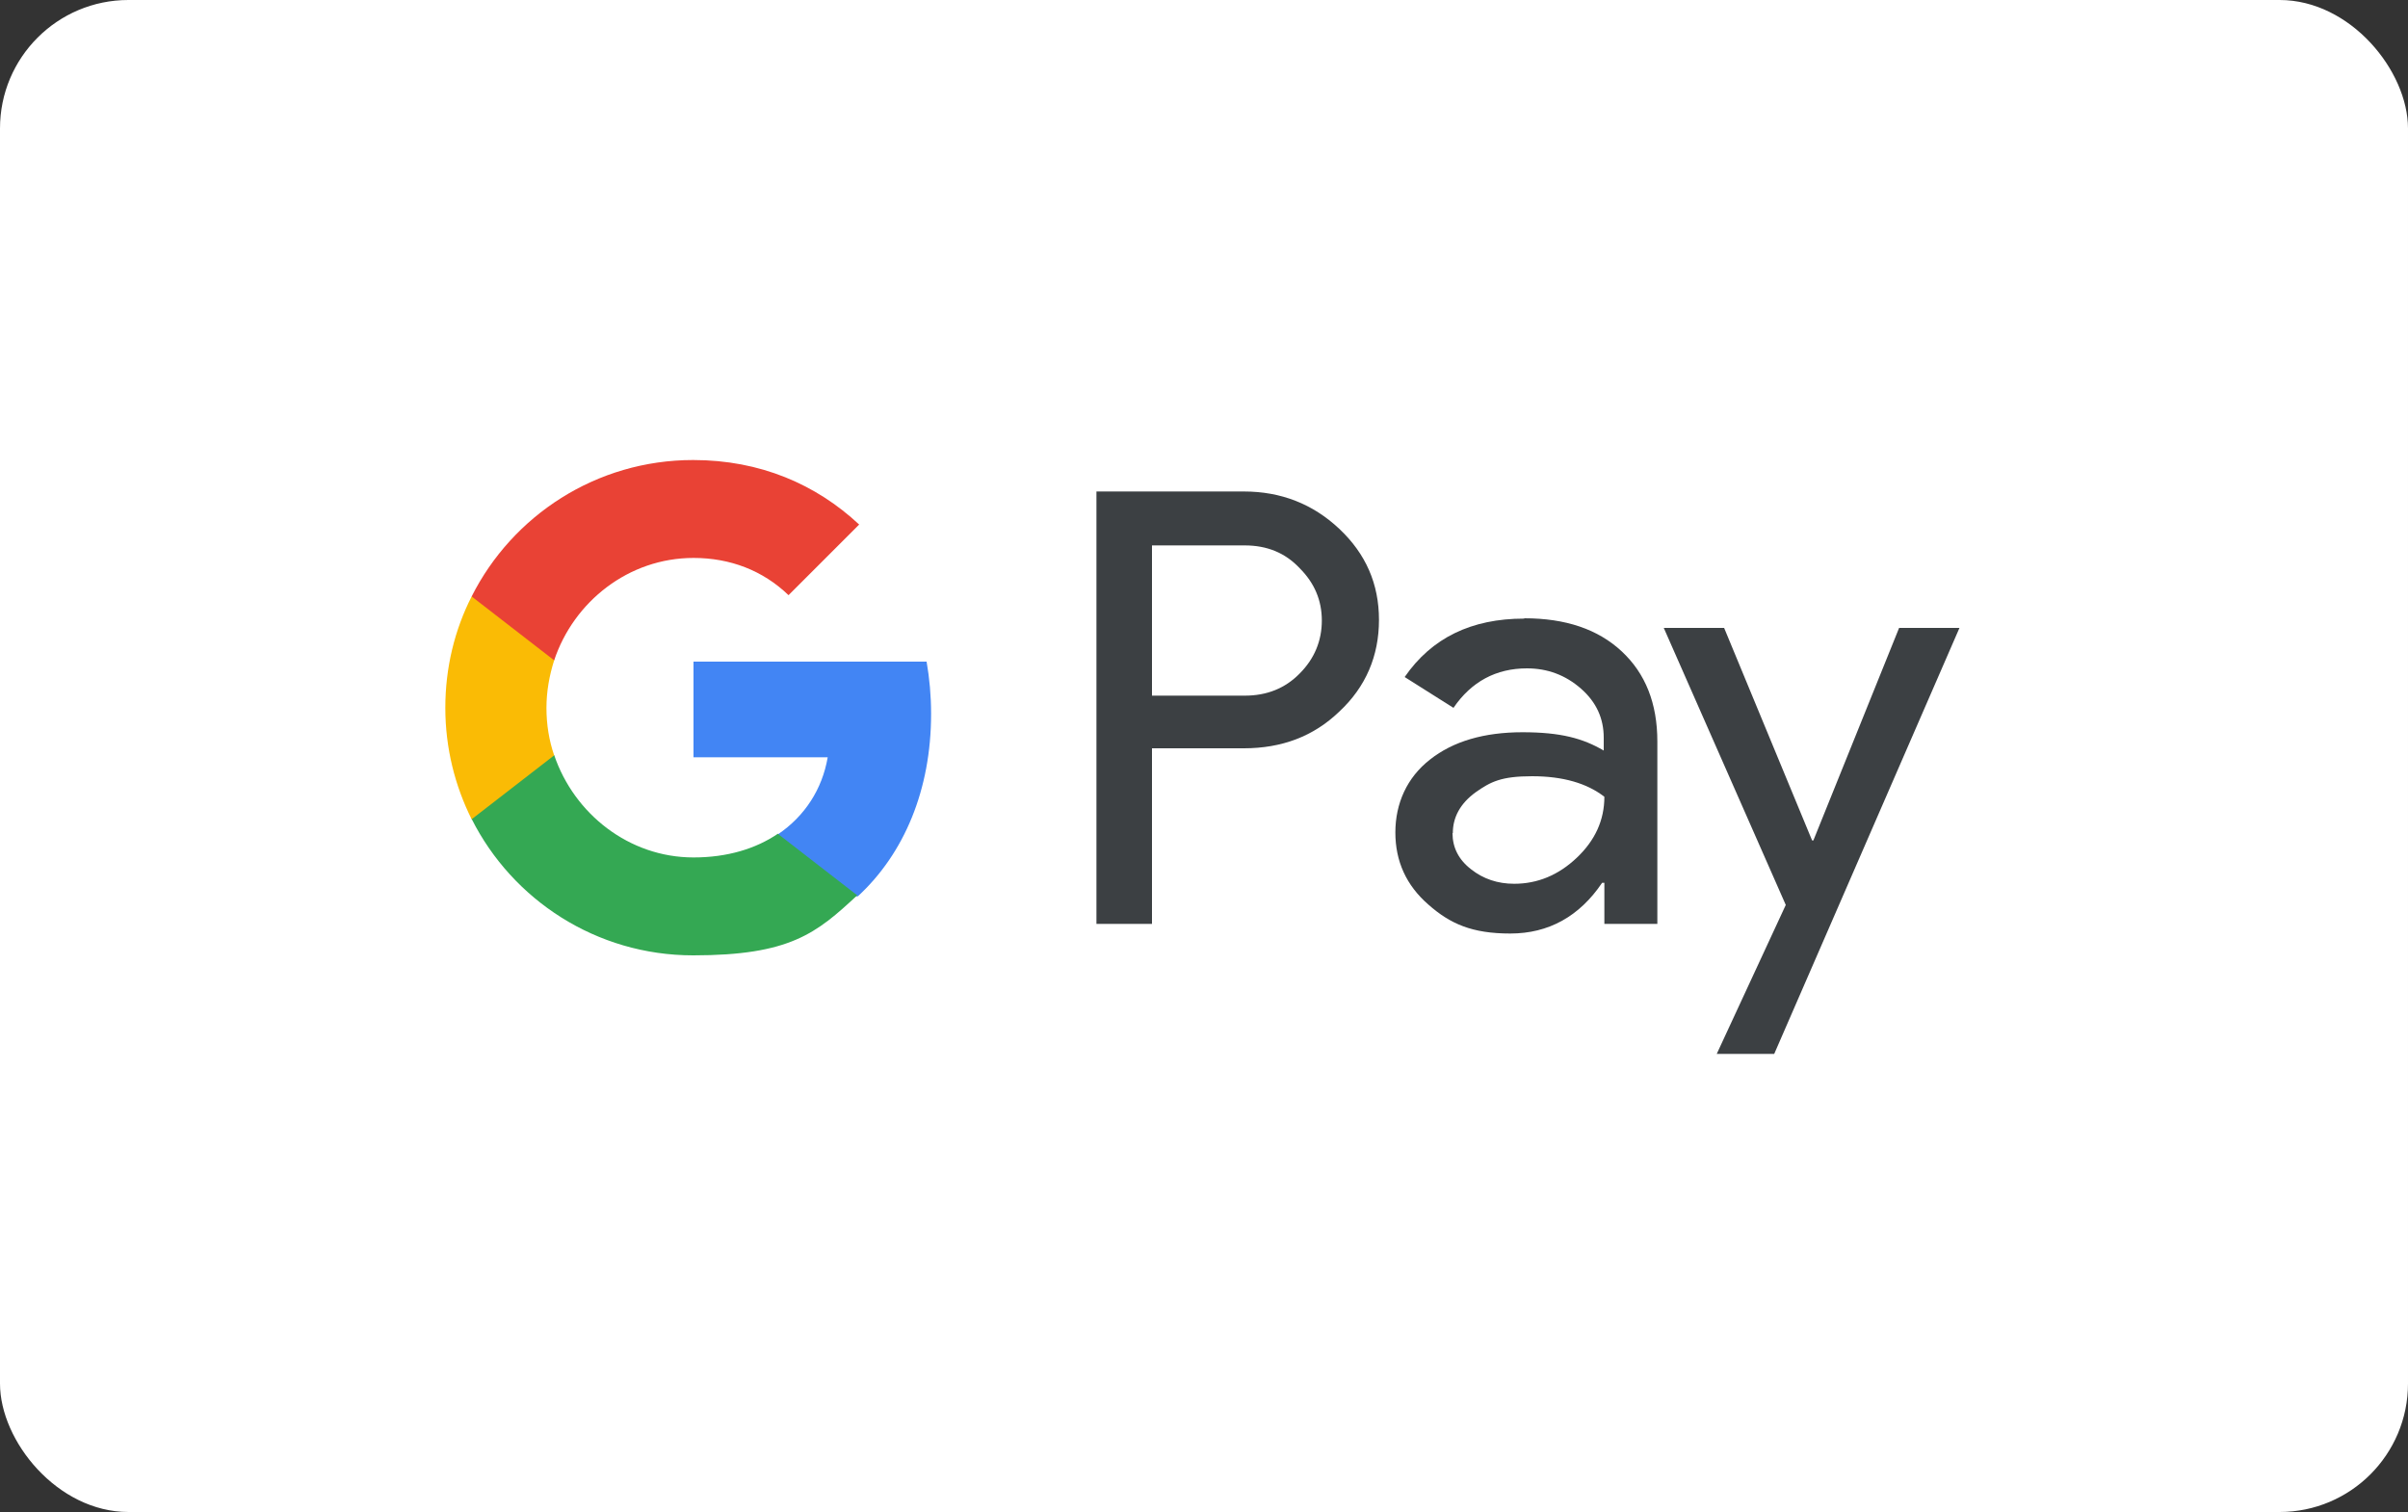
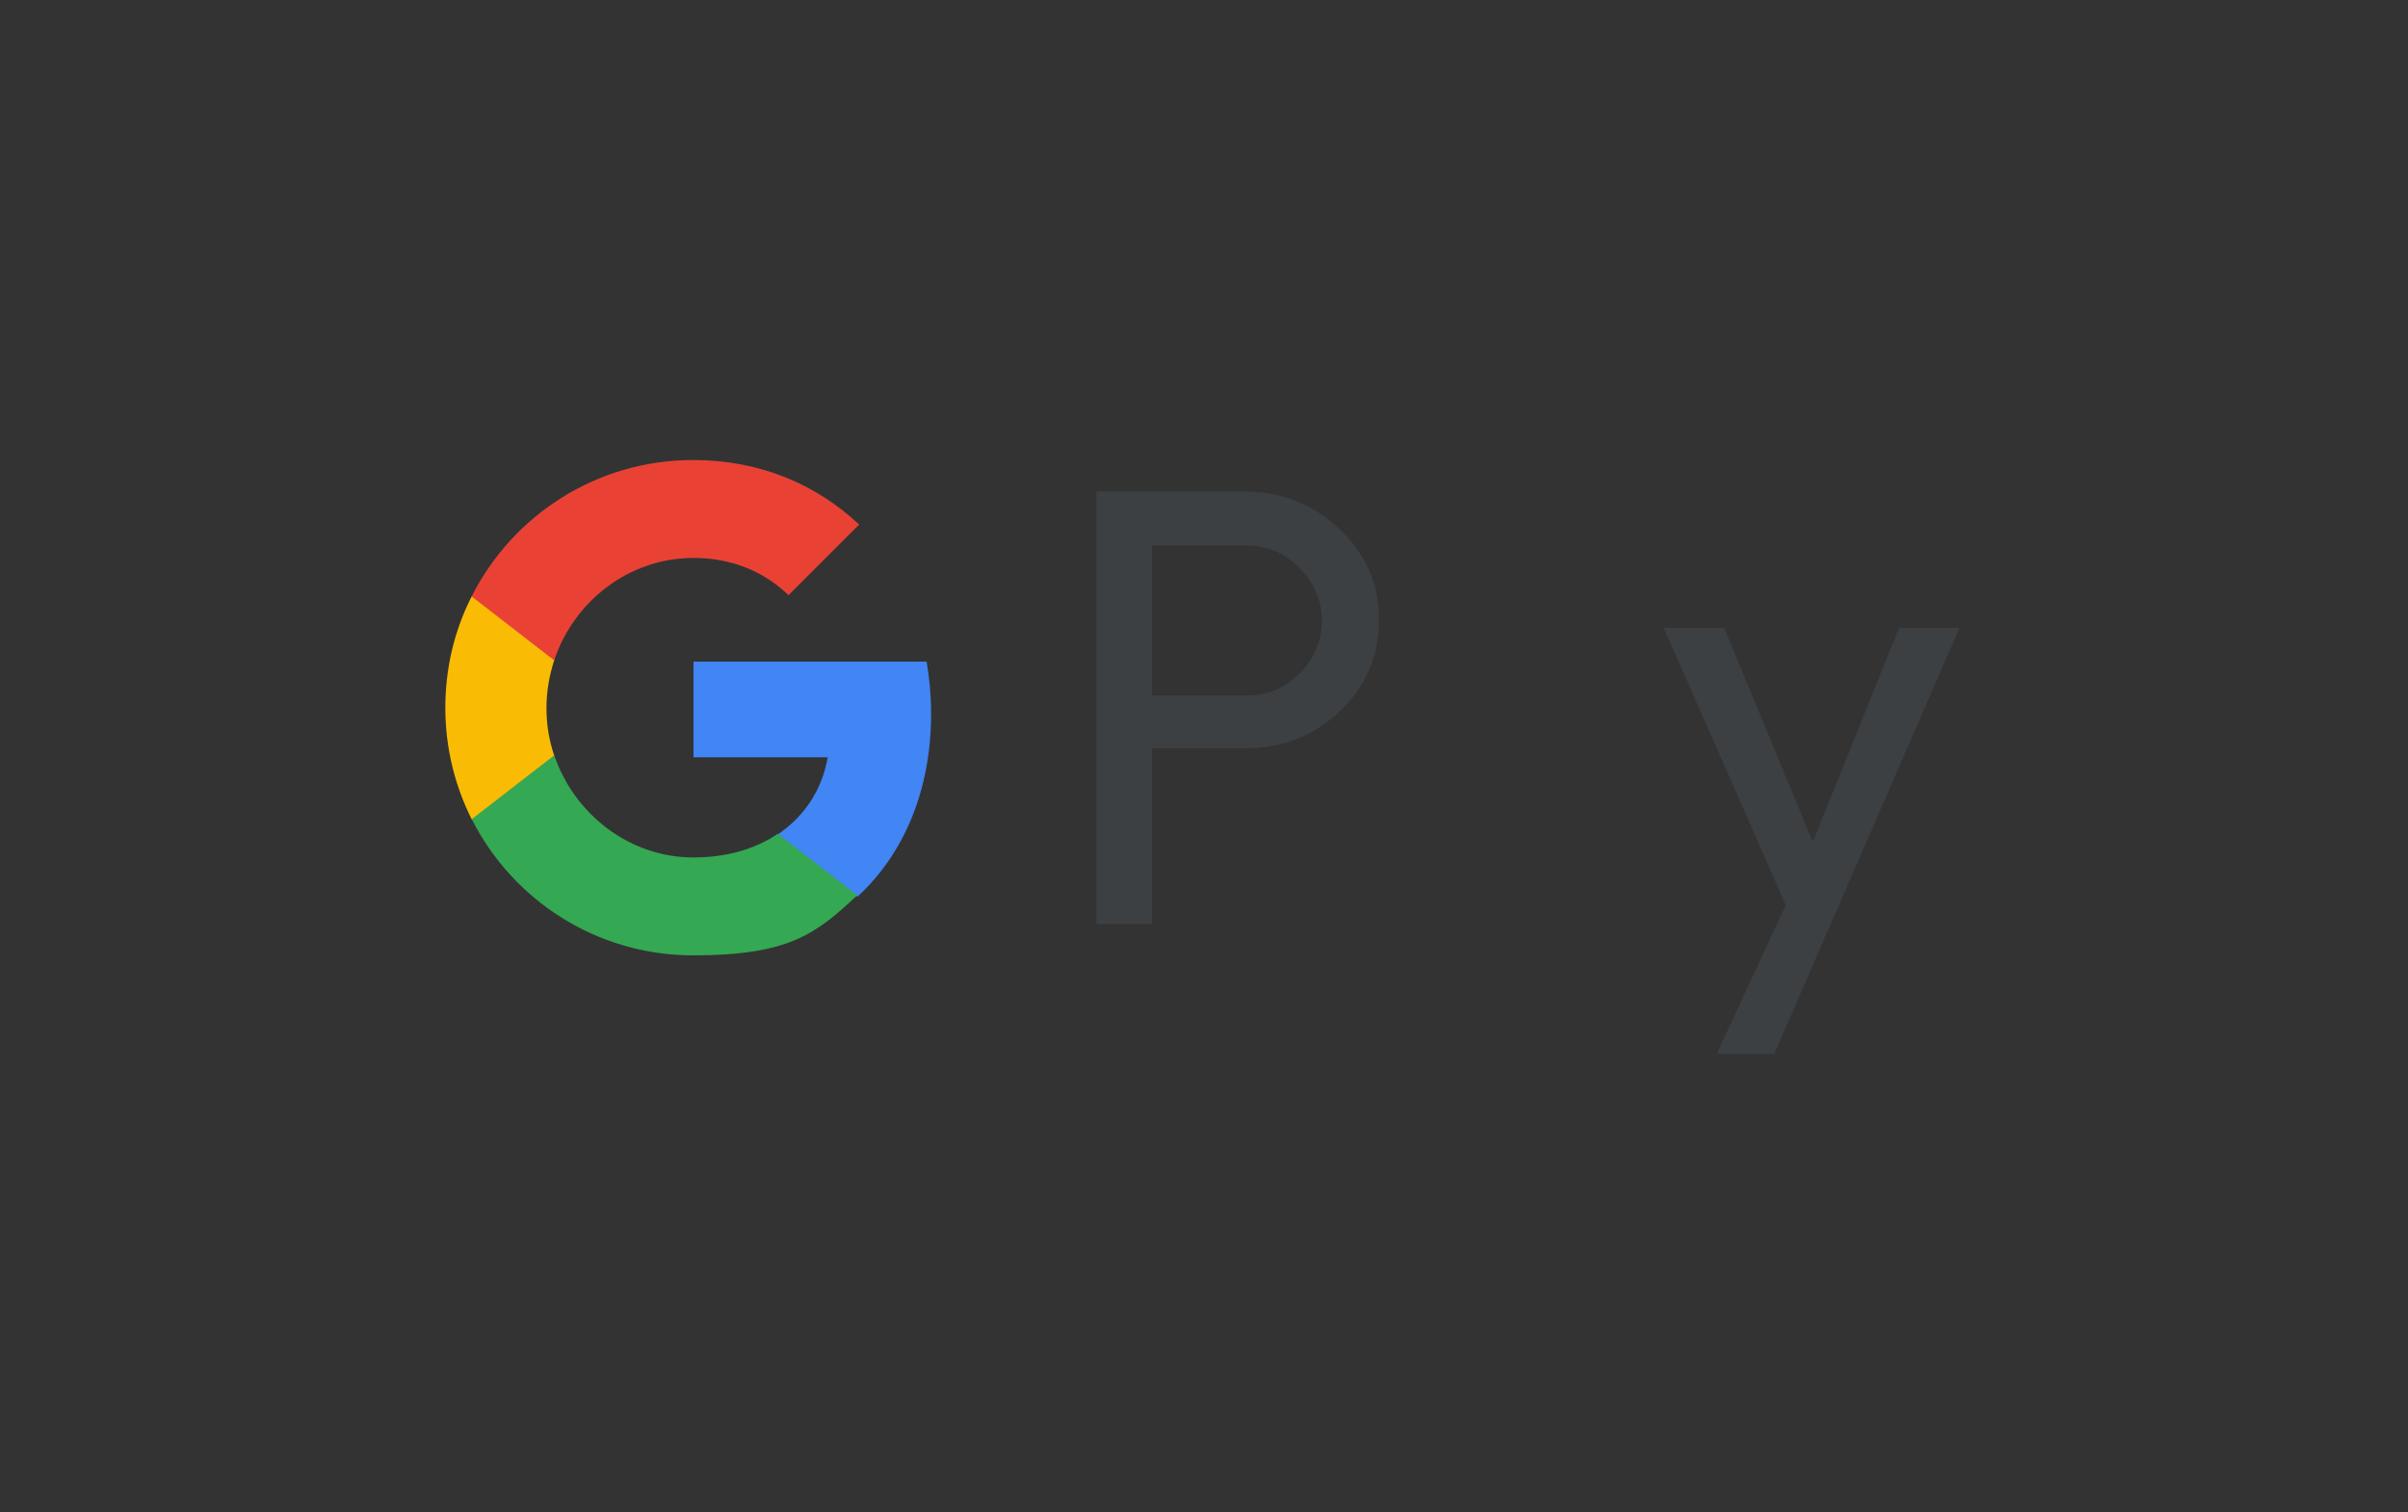
<svg xmlns="http://www.w3.org/2000/svg" version="1.1" viewBox="0 0 750 471">
  <rect x="0" y="0" width="750" height="471" fill="#333333" stroke="none" />
  <defs>
    <style>
      .cls-1 {
        fill: #4285f4;
      }

      .cls-2 {
        fill: #e94235;
      }

      .cls-3 {
        fill: #34a853;
      }

      .cls-4 {
        fill: #fff;
      }

      .cls-5 {
        fill: #fabb05;
      }

      .cls-6 {
        fill: #3c4043;
      }
    </style>
  </defs>
  <g>
    <g id="Ebene_1">
      <g>
-         <rect class="cls-4" y="0" width="750" height="471" rx="40" ry="40" />
        <g id="G_Pay_Lockup">
          <g id="Pay_Typeface">
            <path id="Letter_p" class="cls-6" d="M358.8,233.3v54.5h-17.3v-134.7h45.9c11.6,0,21.5,3.9,29.7,11.6,8.3,7.8,12.4,17.2,12.4,28.4s-4.1,20.9-12.4,28.6c-8,7.7-17.9,11.4-29.7,11.4h-28.6ZM358.8,169.7v47h28.9c6.9,0,12.6-2.3,17.1-6.9,4.6-4.6,6.9-10.2,6.9-16.5s-2.3-11.7-6.9-16.3c-4.5-4.8-10.2-7.1-17.1-7.1h-28.9Z" />
-             <path id="Letter_a" class="cls-6" d="M474.8,192.6c12.8,0,22.9,3.4,30.3,10.3,7.4,6.9,11.1,16.2,11.1,28.1v56.8h-16.5v-12.8h-.7c-7.1,10.5-16.7,15.8-28.6,15.8s-18.7-3-25.5-9c-6.9-6-10.3-13.5-10.3-22.5s3.6-17.1,10.8-22.7c7.2-5.7,16.9-8.5,28.8-8.5s18.8,1.9,25.3,5.7v-4c0-6-2.3-11.1-7.1-15.3-4.8-4.2-10.4-6.3-16.8-6.3-9.6,0-17.3,4.1-22.9,12.3l-15.2-9.6c8.4-12.2,20.8-18.2,37.2-18.2ZM452.4,259.5c0,4.5,1.9,8.3,5.8,11.3,3.8,3,8.3,4.5,13.4,4.5,7.3,0,13.8-2.7,19.5-8.1s8.6-11.7,8.6-19c-5.4-4.2-12.9-6.4-22.5-6.4s-12.9,1.7-17.6,5c-4.8,3.5-7.1,7.8-7.1,12.7Z" />
            <path id="Letter_y" class="cls-6" d="M610.3,195.6l-57.7,132.7h-17.9l21.5-46.4-38-86.3h18.8l27.4,66.2h.4l26.7-66.2h18.8Z" />
          </g>
          <g id="G_Mark">
            <path id="Blue_500" class="cls-1" d="M290,222.3c0-5.6-.5-11-1.4-16.2h-72.6v29.8h41.8c-1.7,9.9-7.1,18.3-15.5,24v19.3h24.9c14.5-13.4,22.8-33.3,22.8-56.8Z" />
            <path id="Green_500" class="cls-3" d="M242.3,259.7c-6.9,4.7-15.8,7.4-26.3,7.4-20.1,0-37.2-13.6-43.4-31.9h-25.7v19.9c12.7,25.2,38.8,42.5,69,42.5s38.4-6.9,51.1-18.7l-24.9-19.3Z" />
            <path id="Yellow_500" class="cls-5" d="M170.2,220.5c0-5.1.9-10.1,2.4-14.8v-19.9h-25.7c-5.3,10.4-8.2,22.2-8.2,34.7s3,24.3,8.2,34.7l25.7-19.9c-1.6-4.7-2.4-9.6-2.4-14.8Z" />
            <path id="Red_500" class="cls-2" d="M216,173.8c11.4,0,21.6,3.9,29.6,11.6l22-22c-13.4-12.5-30.8-20.1-51.7-20.1-30.2,0-56.3,17.3-69,42.5l25.7,19.9c6.1-18.3,23.2-31.9,43.4-31.9Z" />
          </g>
        </g>
      </g>
    </g>
  </g>
</svg>